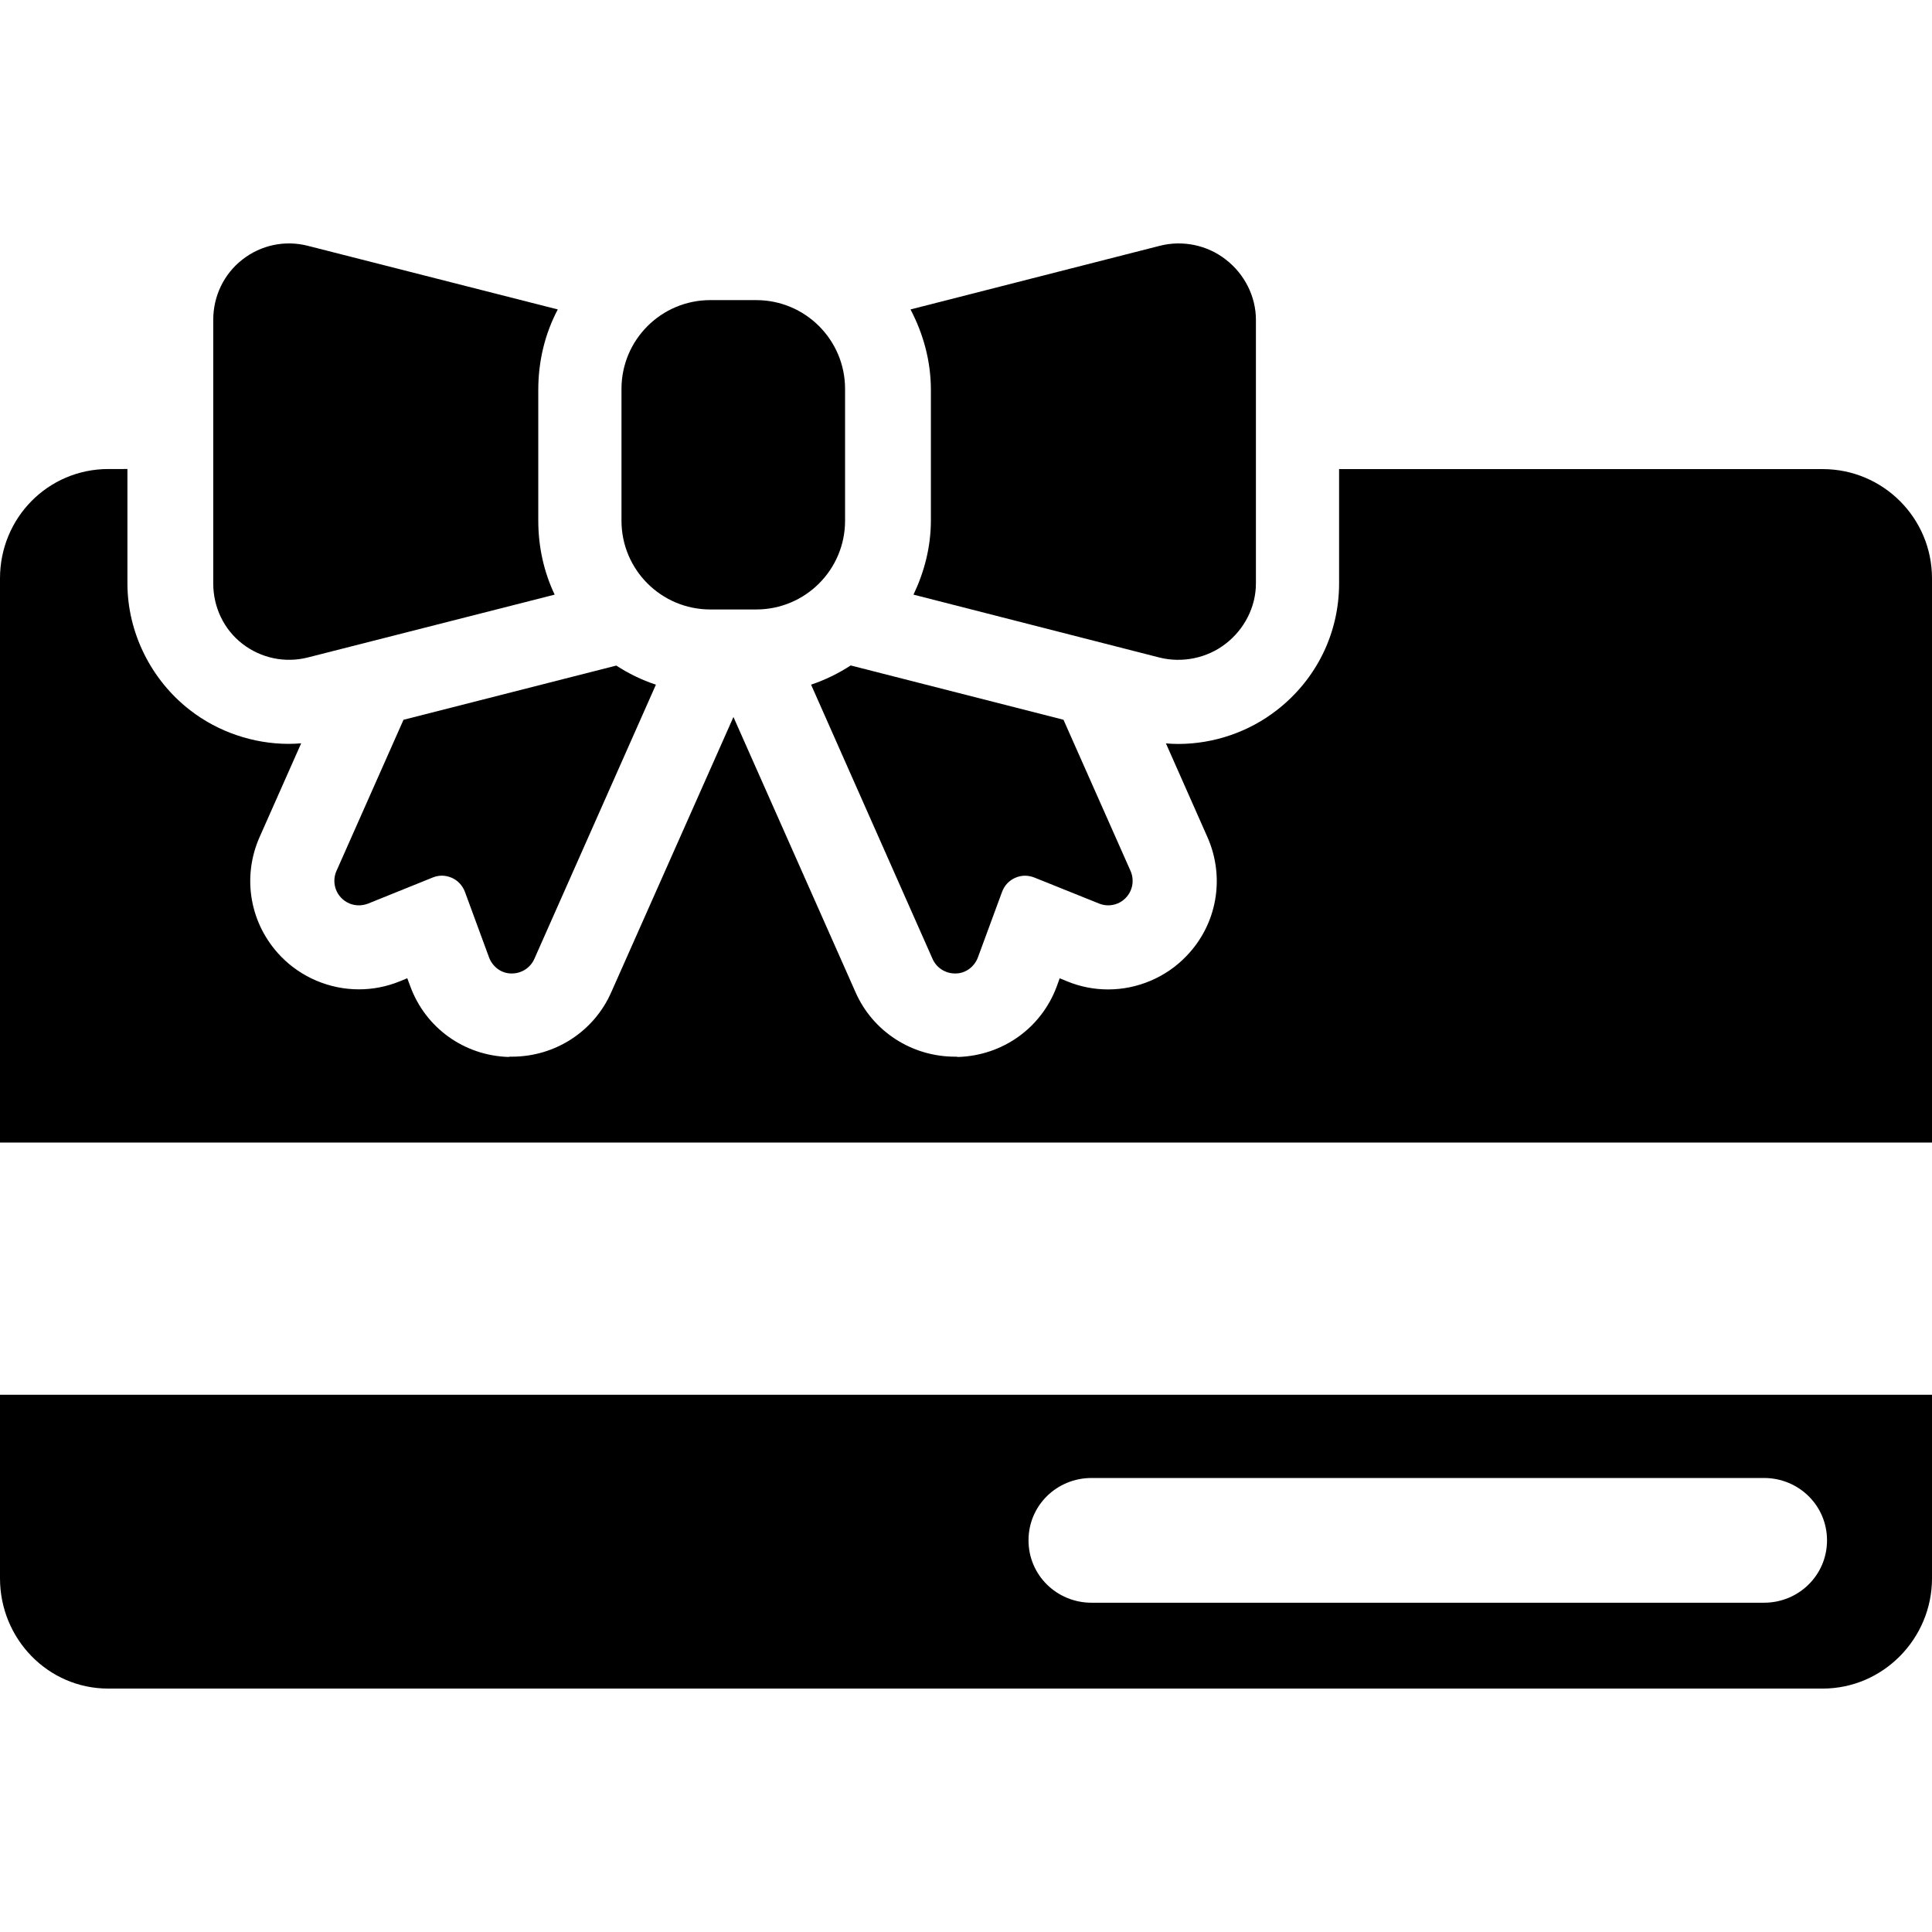
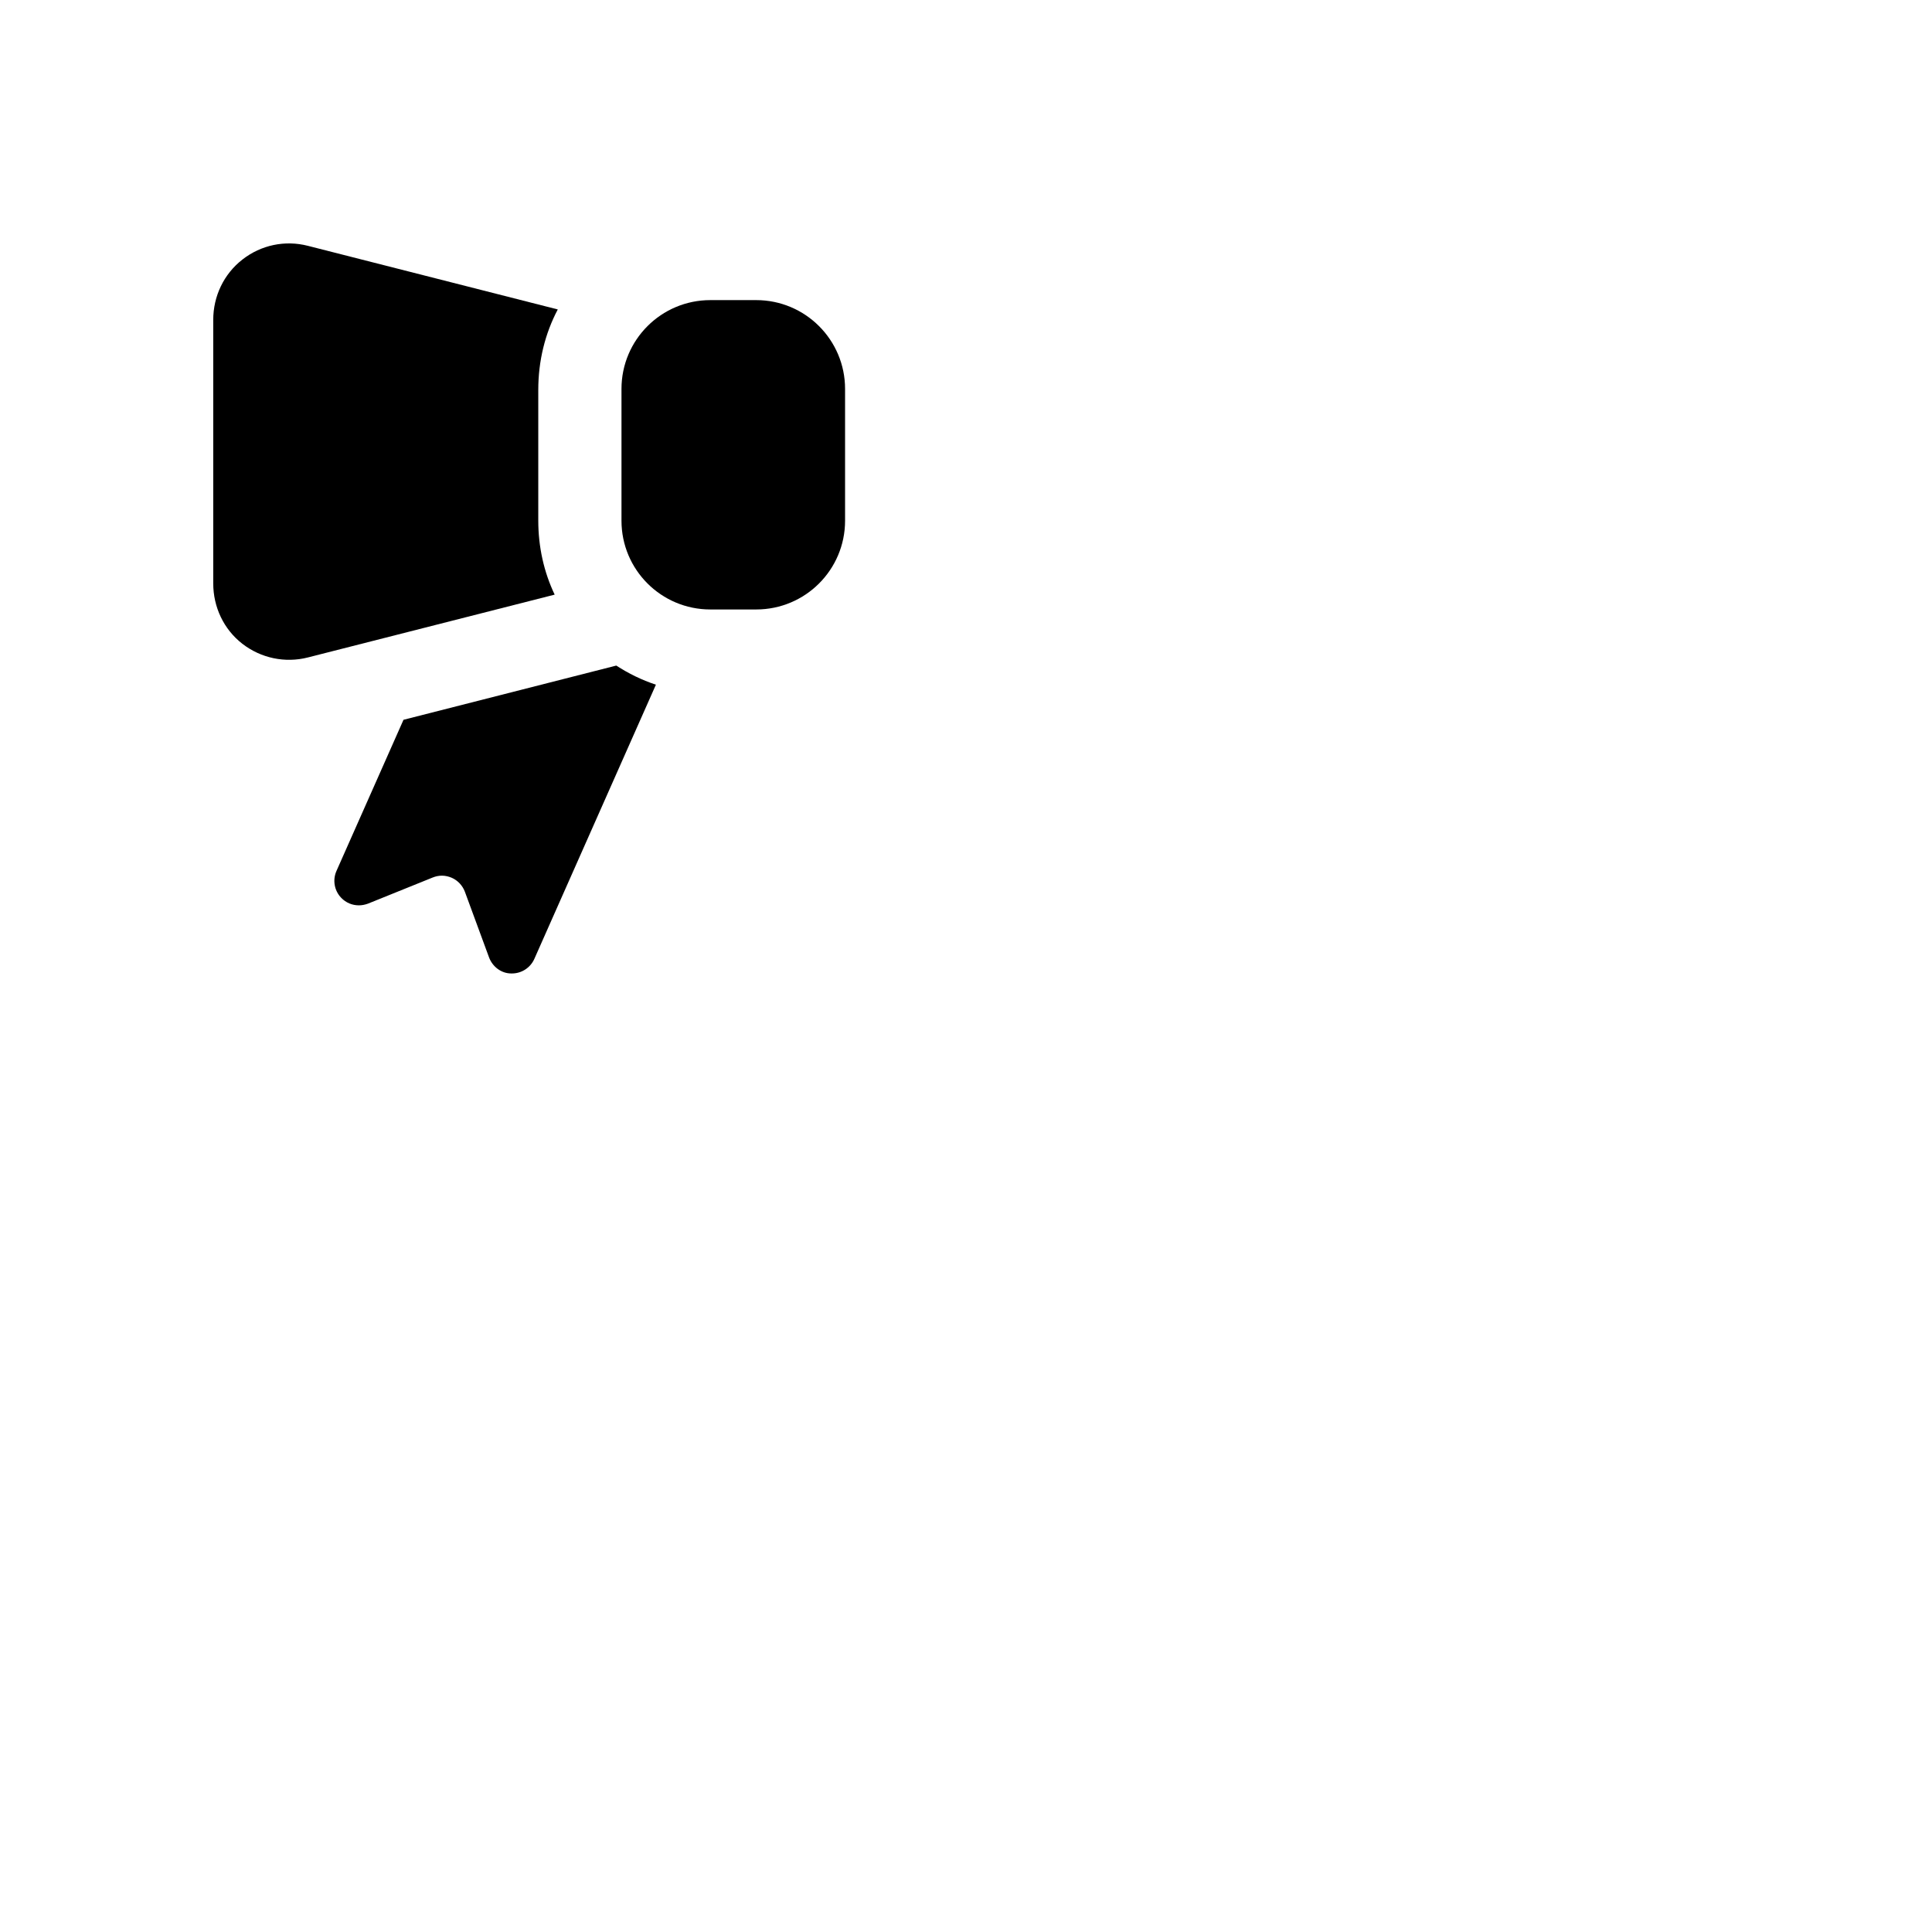
<svg xmlns="http://www.w3.org/2000/svg" fill="#000000" version="1.1" id="Capa_1" width="800px" height="800px" viewBox="0 0 45.971 45.971" xml:space="preserve">
  <g>
    <g>
-       <path d="M0,37.556c0,1.437,1.139,2.623,2.576,2.623h40.793c1.438,0,2.602-1.188,2.602-2.623v-4.369H0V37.556z M25.973,35.168h16    c0.827,0,1.5,0.654,1.5,1.484c0,0.827-0.672,1.484-1.5,1.484h-16c-0.828,0-1.5-0.657-1.5-1.484    C24.473,35.822,25.145,35.168,25.973,35.168z" />
-       <path d="M43.369,11.162H31.863v2.721c0,1.188-0.543,2.287-1.482,3.015c-0.664,0.518-1.5,0.804-2.345,0.804    c-0.099,0-0.196-0.005-0.293-0.013l0.987,2.229c0.428,0.967,0.227,2.083-0.502,2.833c-0.482,0.504-1.162,0.792-1.859,0.792    c-0.334,0-0.659-0.063-0.965-0.188l-0.189-0.077l-0.072,0.198c-0.367,0.986-1.285,1.64-2.344,1.674l-0.047-0.007h-0.03    c-1.022,0-1.95-0.596-2.362-1.527l-2.908-6.555l-2.908,6.55c-0.412,0.936-1.339,1.532-2.362,1.532h-0.051l-0.033,0.007    c-1.055-0.034-1.973-0.691-2.337-1.685l-0.07-0.188l-0.186,0.076c-0.309,0.125-0.635,0.188-0.967,0.188    c-0.698,0-1.375-0.288-1.855-0.785c-0.736-0.761-0.934-1.876-0.504-2.843l0.987-2.226c-0.099,0.008-0.197,0.013-0.295,0.013    c-0.845,0-1.688-0.286-2.354-0.806c-0.922-0.715-1.485-1.842-1.485-3.012v-2.722H2.576C1.139,11.162,0,12.326,0,13.762v13.424    h45.971V13.762C45.971,12.326,44.807,11.162,43.369,11.162z" />
-       <path d="M22.189,22.815c0.093,0.212,0.303,0.348,0.533,0.348c0.006,0,0.011,0,0.017,0c0.237,0,0.447-0.16,0.529-0.38l0.576-1.563    c0.055-0.148,0.166-0.269,0.311-0.332c0.074-0.033,0.154-0.051,0.234-0.051c0.074,0,0.148,0.015,0.219,0.042l1.543,0.62    c0.07,0.029,0.145,0.043,0.219,0.043c0.154,0,0.306-0.061,0.417-0.178c0.165-0.17,0.209-0.423,0.114-0.64l-1.596-3.598    l-5.063-1.292c-0.292,0.19-0.607,0.344-0.943,0.457L22.189,22.815z" />
      <path d="M8.006,20.724c-0.096,0.217-0.051,0.47,0.114,0.64c0.112,0.117,0.263,0.178,0.418,0.178c0.073,0,0.146-0.014,0.217-0.04    l1.543-0.623c0.07-0.028,0.144-0.043,0.217-0.043c0.081,0,0.161,0.019,0.236,0.051c0.144,0.064,0.255,0.185,0.31,0.33l0.576,1.565    c0.083,0.221,0.291,0.381,0.527,0.381c0.006,0,0.011,0,0.018,0c0.23,0,0.44-0.137,0.533-0.348l2.892-6.523    c-0.336-0.111-0.652-0.266-0.943-0.455l-5.063,1.29L8.006,20.724z" />
      <path d="M5.766,15.318c0.443,0.343,1.016,0.464,1.559,0.326l5.873-1.495c-0.255-0.535-0.39-1.134-0.39-1.765V9.278    c0-0.691,0.161-1.341,0.464-1.915L7.325,5.849C6.782,5.71,6.212,5.829,5.769,6.175C5.325,6.52,5.074,7.049,5.074,7.61v6.272    C5.074,14.443,5.322,14.973,5.766,15.318z" />
-       <path d="M22.15,12.384c0,0.631-0.158,1.229-0.414,1.765l5.85,1.496c0.544,0.137,1.137,0.016,1.58-0.329    c0.443-0.343,0.718-0.873,0.718-1.434V7.61c0-0.561-0.274-1.092-0.718-1.435c-0.443-0.345-1.027-0.465-1.57-0.326l-5.931,1.514    c0.302,0.574,0.485,1.224,0.485,1.915V12.384z" />
      <path d="M16.902,14.502h1.092c1.167,0,2.114-0.945,2.114-2.112V9.254c0-1.167-0.947-2.113-2.114-2.113h-1.092    c-1.168,0-2.114,0.946-2.114,2.113v3.136C14.788,13.556,15.733,14.502,16.902,14.502z" />
    </g>
  </g>
</svg>